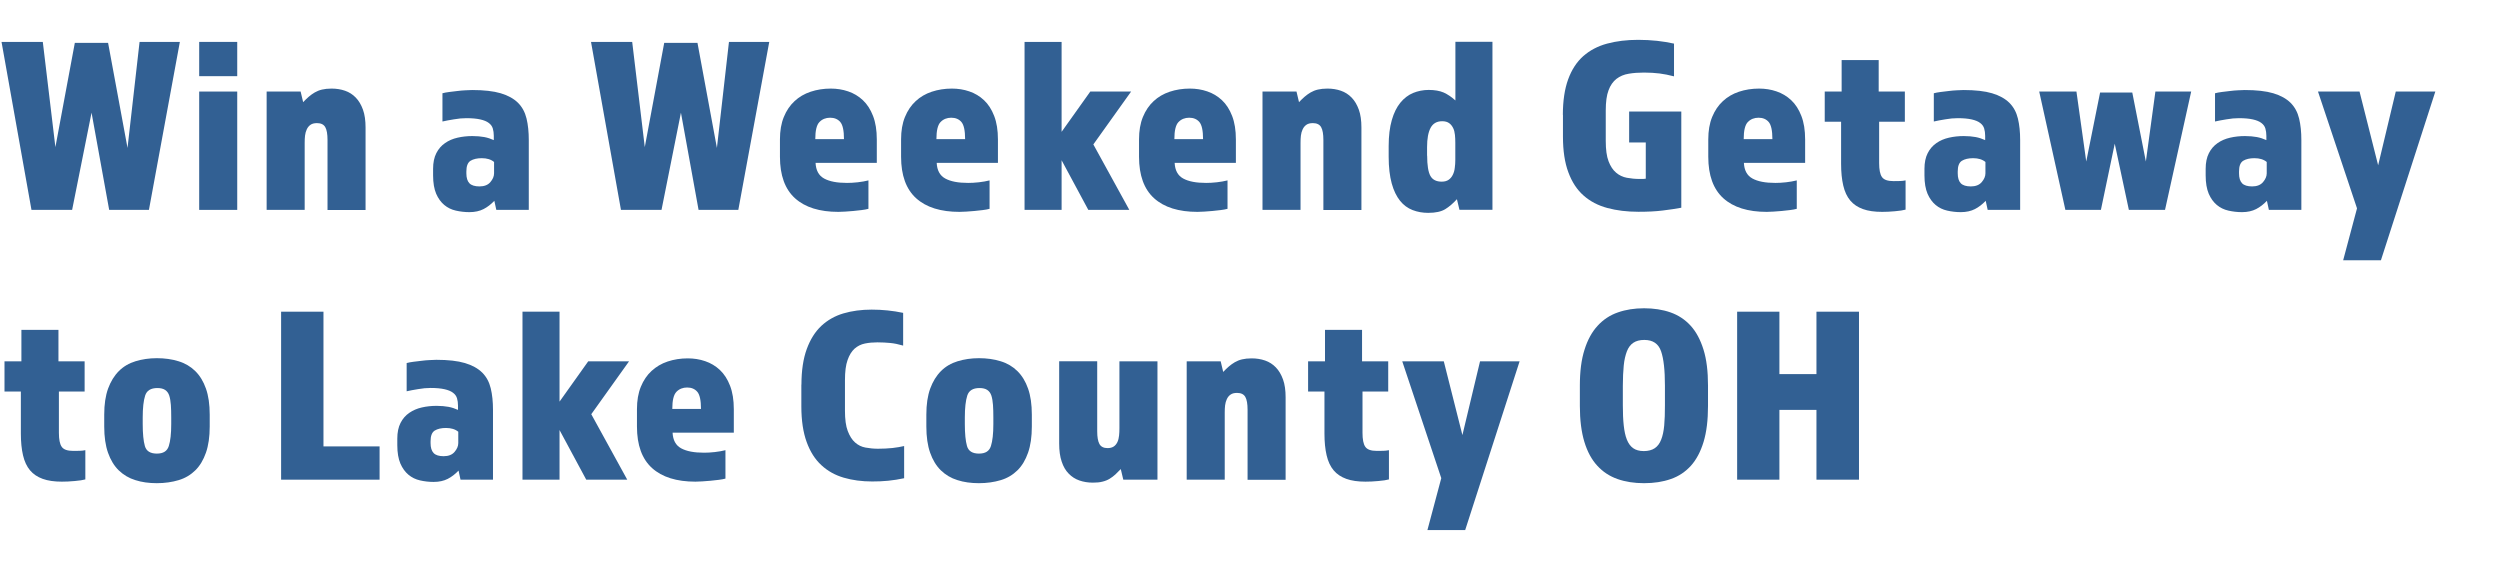
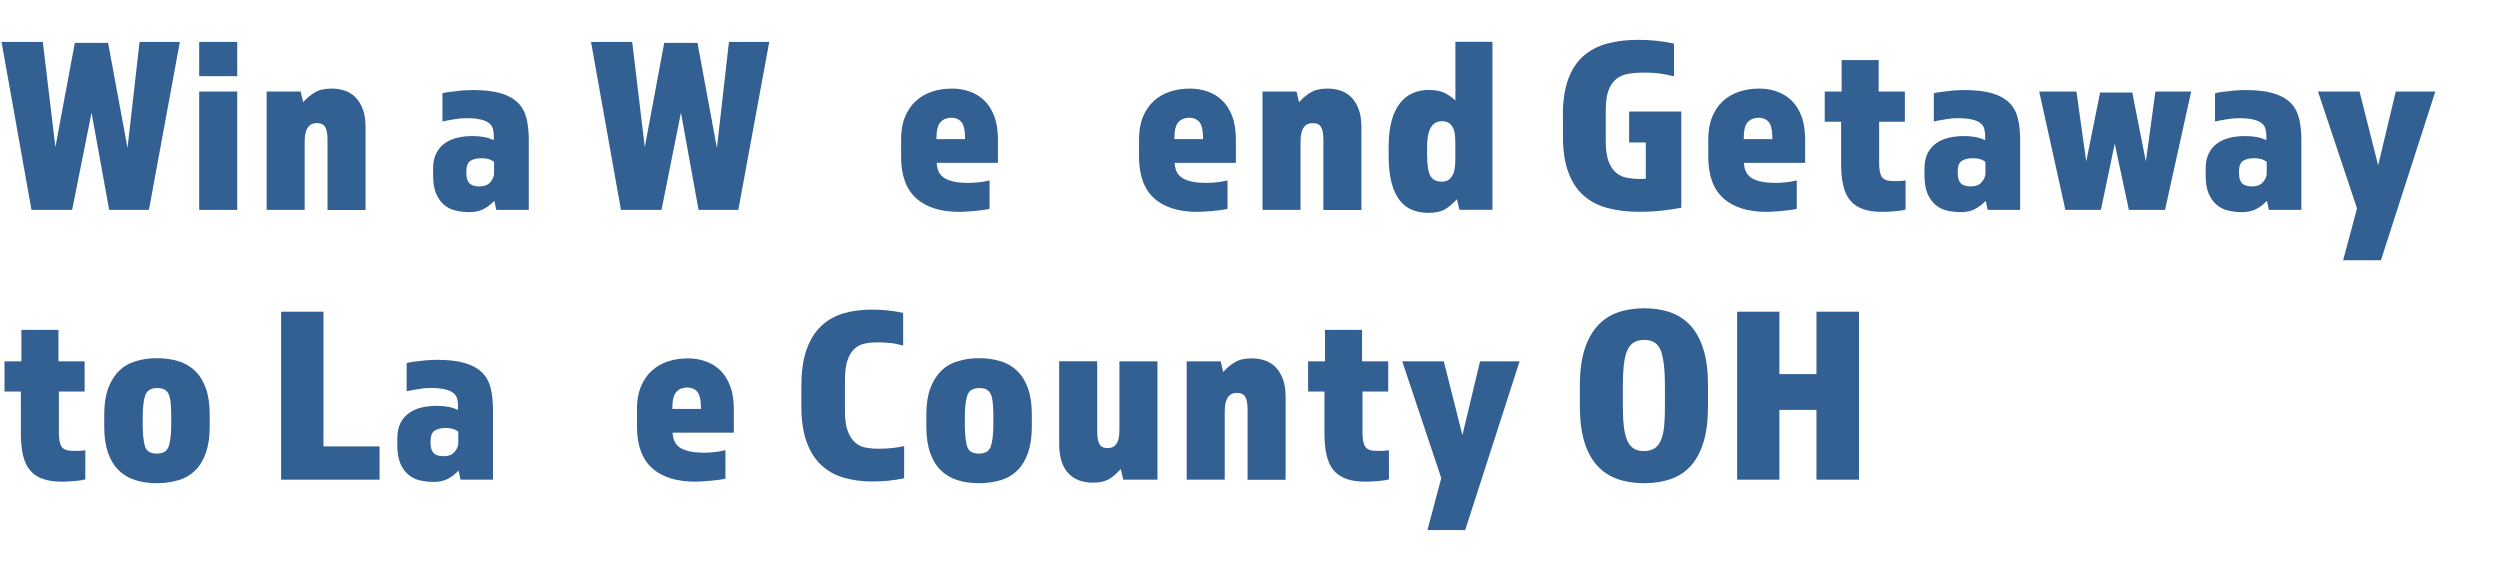
<svg xmlns="http://www.w3.org/2000/svg" id="Layer_2" data-name="Layer 2" viewBox="0 0 278 65.23">
  <defs>
    <style>
      .cls-1 {
        fill: #326093;
        stroke-width: 0px;
      }
    </style>
  </defs>
  <g id="Layer_1-2" data-name="Layer 1">
    <g>
      <path class="cls-1" d="M.17,4.66h4.59l1.4,11.7,2.16-11.59h3.7l2.16,11.68,1.34-11.79h4.48l-3.44,18.68h-4.42l-1.96-10.81-2.16,10.81H3.5L.17,4.66Z" />
      <path class="cls-1" d="M22.15,4.66h4.23v3.81h-4.23v-3.81ZM22.15,10.18h4.23v13.16h-4.23v-13.16Z" />
      <path class="cls-1" d="M29.65,10.18h3.78l.28,1.18c.21-.22.41-.42.62-.6.21-.18.43-.34.67-.48s.51-.25.81-.32c.3-.07.65-.11,1.06-.11.54,0,1.04.08,1.5.24s.85.41,1.19.76c.34.35.6.79.8,1.34.2.55.29,1.22.29,2v9.16h-4.23v-7.78c0-.65-.08-1.13-.25-1.43-.17-.3-.48-.45-.92-.45-.3,0-.54.06-.71.18-.18.12-.32.29-.42.5-.1.21-.17.45-.2.71-.03.26-.04.53-.04.81v7.45h-4.23v-13.16Z" />
      <path class="cls-1" d="M58.8,23.34h-3.61l-.22-1.01c-.37.39-.77.7-1.2.92-.43.22-.95.34-1.57.34-.52,0-1.03-.06-1.51-.17-.49-.11-.92-.32-1.29-.63-.37-.31-.67-.72-.9-1.25-.22-.52-.34-1.2-.34-2.04v-.73c0-.69.12-1.27.36-1.74.24-.47.56-.84.97-1.12.4-.28.86-.48,1.39-.6.52-.12,1.07-.18,1.65-.18.5,0,.94.04,1.32.11.37.07.73.19,1.06.34v-.48c0-.3-.04-.57-.11-.81-.07-.24-.22-.45-.45-.62-.22-.17-.54-.3-.94-.39s-.92-.14-1.55-.14c-.43,0-.89.04-1.39.13-.5.08-.92.16-1.27.24v-3.14c.21-.06.45-.1.74-.14.29-.04.59-.07.91-.11.32-.04.62-.07.91-.08.29-.02.54-.03.74-.03,1.31,0,2.37.12,3.18.36.81.24,1.45.6,1.92,1.06.47.47.78,1.05.95,1.75.17.7.25,1.5.25,2.39v7.76ZM53.31,20.73c.54,0,.95-.16,1.22-.48.27-.32.41-.64.41-.98v-1.26c-.34-.28-.79-.42-1.37-.42-.52,0-.94.1-1.25.29-.31.2-.46.59-.46,1.19v.2c0,.5.11.87.34,1.11.22.23.6.35,1.12.35Z" />
      <path class="cls-1" d="M65.71,4.66h4.59l1.4,11.7,2.16-11.59h3.7l2.16,11.68,1.34-11.79h4.48l-3.44,18.68h-4.42l-1.96-10.81-2.16,10.81h-4.51l-3.33-18.68Z" />
-       <path class="cls-1" d="M90.69,18.1c.04.84.35,1.42.95,1.75s1.45.49,2.55.49c.35,0,.75-.02,1.19-.07.44-.05.83-.12,1.19-.21v3.16c-.21.06-.46.1-.76.14-.3.04-.6.07-.91.1-.31.03-.61.05-.91.07-.3.02-.55.03-.76.03-2.09,0-3.7-.5-4.82-1.51-1.12-1.01-1.68-2.55-1.68-4.62v-1.93c0-.95.14-1.78.43-2.49.29-.71.69-1.3,1.19-1.76.5-.47,1.1-.82,1.79-1.05.69-.23,1.44-.35,2.24-.35.67,0,1.32.1,1.93.31.62.21,1.16.53,1.64.98.48.45.85,1.03,1.13,1.75.28.72.42,1.59.42,2.62v2.6h-6.83ZM93.85,15.47c0-.95-.14-1.59-.41-1.9-.27-.32-.65-.48-1.13-.48s-.88.16-1.19.48-.46.95-.46,1.9h3.19Z" />
      <path class="cls-1" d="M104.16,18.1c.04.84.35,1.42.95,1.75s1.45.49,2.55.49c.35,0,.75-.02,1.19-.07.44-.05.83-.12,1.19-.21v3.16c-.21.06-.46.1-.76.14-.3.04-.6.07-.91.1-.31.03-.61.05-.91.07-.3.02-.55.03-.76.03-2.09,0-3.7-.5-4.82-1.51-1.12-1.01-1.68-2.55-1.68-4.62v-1.93c0-.95.14-1.78.43-2.49.29-.71.69-1.3,1.19-1.76.5-.47,1.1-.82,1.79-1.05.69-.23,1.44-.35,2.24-.35.67,0,1.32.1,1.93.31.62.21,1.16.53,1.64.98.48.45.85,1.03,1.13,1.75.28.72.42,1.59.42,2.62v2.6h-6.83ZM107.32,15.47c0-.95-.14-1.59-.41-1.9-.27-.32-.65-.48-1.13-.48s-.88.16-1.19.48-.46.95-.46,1.9h3.19Z" />
-       <path class="cls-1" d="M113.93,4.66h4.12v10l3.19-4.48h4.54l-4.2,5.88,4,7.28h-4.56l-2.97-5.52v5.52h-4.12V4.66Z" />
      <path class="cls-1" d="M130.62,18.1c.04.84.35,1.42.95,1.75s1.45.49,2.55.49c.35,0,.75-.02,1.19-.07.44-.05.83-.12,1.19-.21v3.16c-.21.06-.46.1-.76.14-.3.04-.6.07-.91.1-.31.03-.61.05-.91.07-.3.02-.55.03-.76.03-2.09,0-3.7-.5-4.82-1.51-1.12-1.01-1.68-2.55-1.68-4.62v-1.93c0-.95.14-1.78.43-2.49.29-.71.69-1.3,1.19-1.76.5-.47,1.1-.82,1.79-1.05.69-.23,1.44-.35,2.24-.35.67,0,1.32.1,1.93.31.62.21,1.16.53,1.64.98.48.45.85,1.03,1.13,1.75.28.72.42,1.59.42,2.62v2.6h-6.83ZM133.78,15.47c0-.95-.14-1.59-.41-1.9-.27-.32-.65-.48-1.13-.48s-.88.16-1.19.48-.46.95-.46,1.9h3.19Z" />
      <path class="cls-1" d="M140.39,10.18h3.78l.28,1.18c.21-.22.41-.42.62-.6.21-.18.43-.34.67-.48s.51-.25.81-.32c.3-.07.65-.11,1.06-.11.54,0,1.04.08,1.5.24s.85.41,1.19.76c.34.35.6.79.8,1.34.2.55.29,1.22.29,2v9.16h-4.23v-7.78c0-.65-.08-1.13-.25-1.43-.17-.3-.48-.45-.92-.45-.3,0-.54.06-.71.18-.18.12-.32.29-.42.5-.1.21-.17.45-.2.71-.03.26-.04.53-.04.81v7.45h-4.23v-13.16Z" />
      <path class="cls-1" d="M154.42,16.25c0-1.14.12-2.1.35-2.9s.55-1.44.95-1.93c.4-.49.87-.85,1.41-1.08.54-.22,1.12-.34,1.74-.34.67,0,1.23.1,1.67.29.44.2.87.49,1.3.88v-6.52h4.12v18.68h-3.67l-.28-1.18c-.43.47-.86.84-1.3,1.11-.44.27-1.07.41-1.89.41-.62,0-1.19-.1-1.74-.31-.54-.21-1.01-.55-1.4-1.04-.39-.49-.7-1.12-.92-1.92s-.34-1.79-.34-2.98v-1.18ZM158.7,17.32c0,1.06.12,1.81.36,2.24.24.43.66.64,1.26.64.32,0,.57-.07.77-.21.2-.14.35-.32.46-.55.11-.22.19-.48.22-.77.04-.29.06-.58.06-.88v-1.9c0-.3-.01-.59-.04-.88-.03-.29-.09-.55-.2-.77s-.25-.41-.45-.55c-.2-.14-.45-.21-.77-.21-.6,0-1.03.25-1.29.74s-.39,1.21-.39,2.14v.95Z" />
      <path class="cls-1" d="M173.79,12.78c0-1.57.2-2.89.59-3.96.39-1.07.95-1.93,1.68-2.58.73-.64,1.61-1.11,2.65-1.39s2.19-.42,3.46-.42c.73,0,1.42.04,2.09.11.66.07,1.29.18,1.89.31v3.64c-.58-.15-1.12-.26-1.61-.32-.5-.06-1.07-.1-1.72-.1-.62,0-1.19.04-1.71.13-.52.08-.98.28-1.36.57-.38.3-.68.72-.88,1.27-.21.55-.31,1.3-.31,2.25v3.39c0,.95.1,1.7.31,2.25.21.55.49.98.84,1.27.35.3.76.49,1.2.57s.91.13,1.4.13h.27c.08,0,.23,0,.43-.03v-4.03h-1.85v-3.44h5.8v10.7c-.58.11-1.27.21-2.07.31s-1.7.14-2.69.14c-1.27,0-2.42-.14-3.46-.42-1.04-.28-1.92-.74-2.65-1.39-.73-.64-1.29-1.5-1.69-2.58-.4-1.07-.6-2.39-.6-3.96v-2.44Z" />
-       <path class="cls-1" d="M193.92,18.1c.04.84.35,1.42.95,1.75s1.45.49,2.55.49c.35,0,.75-.02,1.19-.07.44-.05.83-.12,1.19-.21v3.16c-.21.06-.46.1-.76.14-.3.04-.6.07-.91.1-.31.03-.61.05-.91.07-.3.02-.55.03-.76.03-2.09,0-3.7-.5-4.82-1.51-1.12-1.01-1.68-2.55-1.68-4.62v-1.93c0-.95.14-1.78.43-2.49.29-.71.69-1.3,1.19-1.76.5-.47,1.1-.82,1.79-1.05.69-.23,1.44-.35,2.24-.35.67,0,1.32.1,1.93.31.62.21,1.16.53,1.64.98.48.45.85,1.03,1.13,1.75.28.72.42,1.59.42,2.62v2.6h-6.83ZM197.09,15.47c0-.95-.14-1.59-.41-1.9-.27-.32-.65-.48-1.13-.48s-.88.16-1.19.48-.46.95-.46,1.9h3.19Z" />
+       <path class="cls-1" d="M193.92,18.1c.04.84.35,1.42.95,1.75s1.45.49,2.55.49c.35,0,.75-.02,1.19-.07.44-.05.83-.12,1.19-.21v3.16c-.21.06-.46.1-.76.14-.3.04-.6.07-.91.1-.31.03-.61.05-.91.07-.3.02-.55.03-.76.03-2.09,0-3.7-.5-4.82-1.51-1.12-1.01-1.68-2.55-1.68-4.62v-1.93c0-.95.14-1.78.43-2.49.29-.71.69-1.3,1.19-1.76.5-.47,1.1-.82,1.79-1.05.69-.23,1.44-.35,2.24-.35.67,0,1.32.1,1.93.31.62.21,1.16.53,1.64.98.48.45.85,1.03,1.13,1.75.28.72.42,1.59.42,2.62v2.6h-6.83M197.09,15.47c0-.95-.14-1.59-.41-1.9-.27-.32-.65-.48-1.13-.48s-.88.16-1.19.48-.46.95-.46,1.9h3.19Z" />
      <path class="cls-1" d="M204.73,13.54h-1.82v-3.36h1.88v-3.5h4.12v3.5h2.91v3.36h-2.86v4.59c0,.73.1,1.25.31,1.55.21.31.63.46,1.29.46.28,0,.52,0,.71-.01.2,0,.41-.03.63-.07v3.25c-.26.07-.65.14-1.18.18-.52.05-1,.07-1.43.07-.84,0-1.55-.1-2.13-.31s-1.05-.52-1.41-.95c-.36-.43-.62-.98-.78-1.67-.16-.68-.24-1.49-.24-2.42v-4.68Z" />
      <path class="cls-1" d="M224.64,23.34h-3.61l-.22-1.01c-.37.39-.77.7-1.2.92-.43.22-.95.34-1.57.34-.52,0-1.03-.06-1.51-.17-.49-.11-.92-.32-1.29-.63-.37-.31-.67-.72-.9-1.25-.22-.52-.34-1.2-.34-2.04v-.73c0-.69.12-1.27.36-1.74.24-.47.56-.84.97-1.12.4-.28.86-.48,1.39-.6.52-.12,1.07-.18,1.65-.18.5,0,.94.04,1.32.11.37.07.73.19,1.06.34v-.48c0-.3-.04-.57-.11-.81-.07-.24-.22-.45-.45-.62-.22-.17-.54-.3-.94-.39s-.92-.14-1.55-.14c-.43,0-.89.04-1.39.13-.5.08-.92.16-1.27.24v-3.14c.21-.06.45-.1.74-.14.29-.04.59-.07.91-.11.32-.04.62-.07.91-.08.29-.02.54-.03.74-.03,1.31,0,2.37.12,3.18.36.81.24,1.45.6,1.92,1.06.47.47.78,1.05.95,1.75.17.7.25,1.5.25,2.39v7.76ZM219.15,20.73c.54,0,.95-.16,1.22-.48.27-.32.41-.64.41-.98v-1.26c-.34-.28-.79-.42-1.37-.42-.52,0-.94.1-1.25.29-.31.2-.46.59-.46,1.19v.2c0,.5.11.87.34,1.11.22.23.6.35,1.12.35Z" />
      <path class="cls-1" d="M236.73,23.34l-1.57-7.36-1.54,7.36h-3.95l-2.91-13.16h4.14l1.09,7.78,1.54-7.67h3.58l1.51,7.67,1.06-7.78h3.98l-2.91,13.16h-4.03Z" />
      <path class="cls-1" d="M255.91,23.34h-3.61l-.22-1.01c-.37.39-.77.7-1.2.92-.43.22-.95.34-1.57.34-.52,0-1.03-.06-1.51-.17-.49-.11-.92-.32-1.29-.63-.37-.31-.67-.72-.9-1.25-.22-.52-.34-1.2-.34-2.04v-.73c0-.69.12-1.27.36-1.74.24-.47.56-.84.97-1.12.4-.28.86-.48,1.39-.6.52-.12,1.07-.18,1.65-.18.5,0,.94.04,1.32.11.37.07.73.19,1.06.34v-.48c0-.3-.04-.57-.11-.81-.07-.24-.22-.45-.45-.62-.22-.17-.54-.3-.94-.39s-.92-.14-1.55-.14c-.43,0-.89.04-1.39.13-.5.08-.92.16-1.27.24v-3.14c.21-.06.45-.1.74-.14.29-.04.59-.07.91-.11.32-.04.62-.07.91-.08.29-.02.54-.03.74-.03,1.31,0,2.37.12,3.18.36.81.24,1.45.6,1.92,1.06.47.47.78,1.05.95,1.75.17.7.25,1.5.25,2.39v7.76ZM250.43,20.73c.54,0,.95-.16,1.22-.48.27-.32.41-.64.41-.98v-1.26c-.34-.28-.79-.42-1.37-.42-.52,0-.94.1-1.25.29-.31.2-.46.59-.46,1.19v.2c0,.5.11.87.34,1.11.22.23.6.35,1.12.35Z" />
      <path class="cls-1" d="M264.76,28.94h-4.2l1.54-5.77-4.34-12.99h4.62l2.07,8.2,1.96-8.2h4.4l-6.05,18.76Z" />
      <path class="cls-1" d="M2.32,43.54H.5v-3.36h1.88v-3.5h4.12v3.5h2.91v3.36h-2.86v4.59c0,.73.1,1.25.31,1.55.21.31.63.46,1.29.46.28,0,.52,0,.71-.01.2,0,.41-.03.63-.07v3.25c-.26.07-.65.14-1.18.18-.52.05-1,.07-1.43.07-.84,0-1.55-.1-2.13-.31s-1.05-.52-1.41-.95c-.36-.43-.62-.98-.78-1.67-.16-.68-.24-1.49-.24-2.42v-4.68Z" />
      <path class="cls-1" d="M17.44,53.73c-.88,0-1.68-.11-2.39-.34-.72-.22-1.33-.59-1.85-1.09-.51-.5-.91-1.16-1.19-1.96s-.42-1.77-.42-2.91v-1.32c0-1.14.14-2.1.43-2.9.29-.79.69-1.44,1.2-1.95s1.13-.87,1.85-1.09c.72-.22,1.51-.34,2.37-.34s1.68.11,2.41.34c.73.22,1.35.59,1.86,1.09.51.5.91,1.15,1.19,1.95.28.79.42,1.76.42,2.9v1.32c0,1.14-.14,2.11-.42,2.91-.28.8-.67,1.46-1.18,1.96s-1.12.87-1.85,1.09c-.73.22-1.54.34-2.44.34ZM17.5,43.15c-.73,0-1.18.28-1.36.84-.18.56-.27,1.37-.27,2.44v.73c0,1.06.08,1.88.24,2.44.16.56.6.84,1.33.84s1.15-.28,1.33-.84.27-1.37.27-2.44v-.73c0-.52-.01-.99-.04-1.4-.03-.41-.09-.76-.18-1.04-.09-.28-.25-.49-.46-.63-.21-.14-.5-.21-.85-.21Z" />
      <path class="cls-1" d="M31.27,34.66h4.7v14.98h6.24v3.7h-10.95v-18.68Z" />
      <path class="cls-1" d="M54.82,53.34h-3.61l-.22-1.01c-.37.39-.77.7-1.2.92-.43.22-.95.34-1.57.34-.52,0-1.03-.06-1.51-.17-.49-.11-.92-.32-1.29-.63-.37-.31-.67-.72-.9-1.25-.22-.52-.34-1.2-.34-2.04v-.73c0-.69.12-1.27.36-1.74.24-.47.56-.84.97-1.12s.86-.48,1.39-.6c.52-.12,1.07-.18,1.65-.18.5,0,.94.04,1.32.11.37.07.73.19,1.06.34v-.48c0-.3-.04-.57-.11-.81-.07-.24-.22-.45-.45-.62-.22-.17-.54-.3-.94-.39s-.92-.14-1.55-.14c-.43,0-.89.04-1.39.13-.5.08-.92.16-1.27.24v-3.14c.21-.06.45-.1.74-.14.29-.04.59-.08.91-.11.32-.04.62-.07.91-.08.29-.02.54-.03.74-.03,1.31,0,2.37.12,3.18.36.81.24,1.45.6,1.92,1.06.47.47.78,1.05.95,1.75.17.7.25,1.5.25,2.39v7.76ZM49.33,50.73c.54,0,.95-.16,1.22-.48s.41-.64.41-.98v-1.26c-.34-.28-.79-.42-1.37-.42-.52,0-.94.1-1.25.29-.31.2-.46.59-.46,1.19v.2c0,.5.11.87.34,1.11s.6.35,1.12.35Z" />
-       <path class="cls-1" d="M58.1,34.66h4.12v10l3.19-4.48h4.54l-4.2,5.88,4,7.28h-4.56l-2.97-5.52v5.52h-4.12v-18.68Z" />
      <path class="cls-1" d="M74.79,48.1c.04.84.35,1.42.95,1.75.6.33,1.45.49,2.55.49.35,0,.75-.02,1.19-.07.44-.05.83-.12,1.19-.21v3.16c-.21.06-.46.1-.76.14-.3.04-.6.07-.91.1-.31.03-.61.05-.91.07-.3.02-.55.03-.76.03-2.09,0-3.7-.5-4.82-1.51s-1.68-2.55-1.68-4.62v-1.93c0-.95.14-1.78.43-2.49.29-.71.69-1.3,1.19-1.76s1.1-.82,1.79-1.05c.69-.23,1.44-.35,2.24-.35.67,0,1.32.1,1.93.31.62.21,1.16.53,1.64.98.48.45.85,1.03,1.13,1.75.28.72.42,1.59.42,2.62v2.6h-6.83ZM77.95,45.47c0-.95-.14-1.59-.41-1.9-.27-.32-.65-.48-1.13-.48s-.88.16-1.19.48c-.31.32-.46.95-.46,1.9h3.19Z" />
      <path class="cls-1" d="M89.12,42.78c0-1.57.2-2.89.59-3.96.39-1.07.93-1.93,1.62-2.58.69-.64,1.51-1.11,2.46-1.39.95-.28,2-.42,3.14-.42,1.19,0,2.36.12,3.5.36v3.64c-.52-.15-1-.25-1.43-.29s-.91-.07-1.43-.07c-.49,0-.95.04-1.39.13s-.82.28-1.15.57c-.33.3-.59.72-.78,1.27-.2.55-.29,1.3-.29,2.25v3.39c0,.95.1,1.7.31,2.25.21.55.48.98.81,1.27.34.3.72.49,1.16.57s.9.13,1.39.13c.58,0,1.12-.03,1.61-.08.49-.06.93-.13,1.3-.22v3.58c-.6.13-1.19.22-1.78.28-.59.06-1.18.08-1.78.08-1.14,0-2.19-.14-3.15-.42-.96-.28-1.79-.74-2.49-1.39-.7-.64-1.25-1.5-1.64-2.58-.39-1.07-.59-2.39-.59-3.96v-2.44Z" />
      <path class="cls-1" d="M108.86,53.73c-.88,0-1.68-.11-2.39-.34-.72-.22-1.33-.59-1.85-1.09-.51-.5-.91-1.16-1.19-1.96s-.42-1.77-.42-2.91v-1.32c0-1.14.14-2.1.43-2.9.29-.79.69-1.44,1.2-1.95s1.13-.87,1.85-1.09c.72-.22,1.51-.34,2.37-.34s1.68.11,2.41.34c.73.22,1.35.59,1.86,1.09.51.5.91,1.15,1.19,1.95.28.79.42,1.76.42,2.9v1.32c0,1.14-.14,2.11-.42,2.91-.28.8-.67,1.46-1.18,1.96s-1.12.87-1.85,1.09c-.73.22-1.54.34-2.44.34ZM108.92,43.15c-.73,0-1.18.28-1.36.84-.18.56-.27,1.37-.27,2.44v.73c0,1.06.08,1.88.24,2.44.16.56.6.84,1.33.84s1.15-.28,1.33-.84.27-1.37.27-2.44v-.73c0-.52-.01-.99-.04-1.4-.03-.41-.09-.76-.18-1.04-.09-.28-.25-.49-.46-.63-.21-.14-.5-.21-.85-.21Z" />
      <path class="cls-1" d="M128.69,53.34h-3.78l-.28-1.18c-.21.22-.41.42-.6.6-.2.18-.41.34-.64.48-.23.14-.5.25-.8.32-.3.08-.65.11-1.06.11-.54,0-1.04-.08-1.5-.24-.46-.16-.85-.41-1.19-.76-.34-.34-.6-.79-.78-1.34-.19-.55-.28-1.22-.28-2v-9.16h4.23v7.78c0,.65.08,1.13.25,1.43.17.3.47.45.9.45.28,0,.51-.06.69-.18.18-.12.31-.29.41-.5s.15-.45.18-.71c.03-.26.04-.53.04-.81v-7.45h4.23v13.16Z" />
      <path class="cls-1" d="M131.96,40.18h3.78l.28,1.18c.21-.22.41-.42.62-.6s.43-.34.67-.48c.24-.14.51-.25.81-.32.3-.07.65-.11,1.06-.11.54,0,1.04.08,1.5.24s.85.41,1.19.76.6.79.8,1.34c.2.55.29,1.22.29,2v9.16h-4.23v-7.78c0-.65-.08-1.13-.25-1.43-.17-.3-.48-.45-.92-.45-.3,0-.54.06-.71.18-.18.12-.32.29-.42.5s-.17.45-.2.71c-.03.26-.04.53-.04.81v7.45h-4.23v-13.16Z" />
      <path class="cls-1" d="M147.28,43.54h-1.82v-3.36h1.88v-3.5h4.12v3.5h2.91v3.36h-2.86v4.59c0,.73.1,1.25.31,1.55.21.31.63.46,1.29.46.28,0,.52,0,.71-.01.2,0,.41-.03.63-.07v3.25c-.26.07-.65.14-1.18.18-.52.05-1,.07-1.43.07-.84,0-1.55-.1-2.13-.31s-1.05-.52-1.41-.95c-.36-.43-.62-.98-.78-1.67-.16-.68-.24-1.49-.24-2.42v-4.68Z" />
      <path class="cls-1" d="M162.93,58.94h-4.2l1.54-5.77-4.34-12.99h4.62l2.07,8.2,1.96-8.2h4.4l-6.05,18.76Z" />
      <path class="cls-1" d="M182.81,53.73c-1.08,0-2.06-.15-2.94-.46-.88-.31-1.63-.8-2.25-1.48-.63-.68-1.11-1.57-1.44-2.66s-.5-2.42-.5-3.99v-2.27c0-1.57.17-2.9.52-3.99.34-1.09.83-1.98,1.46-2.66.62-.68,1.38-1.18,2.25-1.48.88-.31,1.85-.46,2.91-.46s2.06.15,2.94.46c.88.31,1.62.8,2.24,1.48.62.68,1.09,1.57,1.43,2.66.34,1.09.5,2.42.5,3.99v2.27c0,1.57-.16,2.9-.49,3.99-.33,1.09-.8,1.98-1.41,2.66-.62.68-1.36,1.18-2.24,1.48-.88.31-1.87.46-2.97.46ZM182.84,37.8c-.5,0-.91.11-1.22.32-.31.21-.55.53-.71.95s-.29.95-.35,1.58-.1,1.38-.1,2.24v2.18c0,.86.03,1.61.1,2.24s.18,1.16.35,1.58c.17.42.4.74.7.95.3.21.69.32,1.18.32s.91-.11,1.22-.32c.31-.21.55-.53.71-.95.17-.42.28-.95.34-1.58.06-.63.08-1.38.08-2.24v-2.18c0-1.72-.14-3-.43-3.83-.29-.84-.91-1.26-1.86-1.26Z" />
      <path class="cls-1" d="M193.17,34.66h4.7v6.94h4.12v-6.94h4.73v18.68h-4.73v-7.76h-4.12v7.76h-4.7v-18.68Z" />
    </g>
  </g>
</svg>